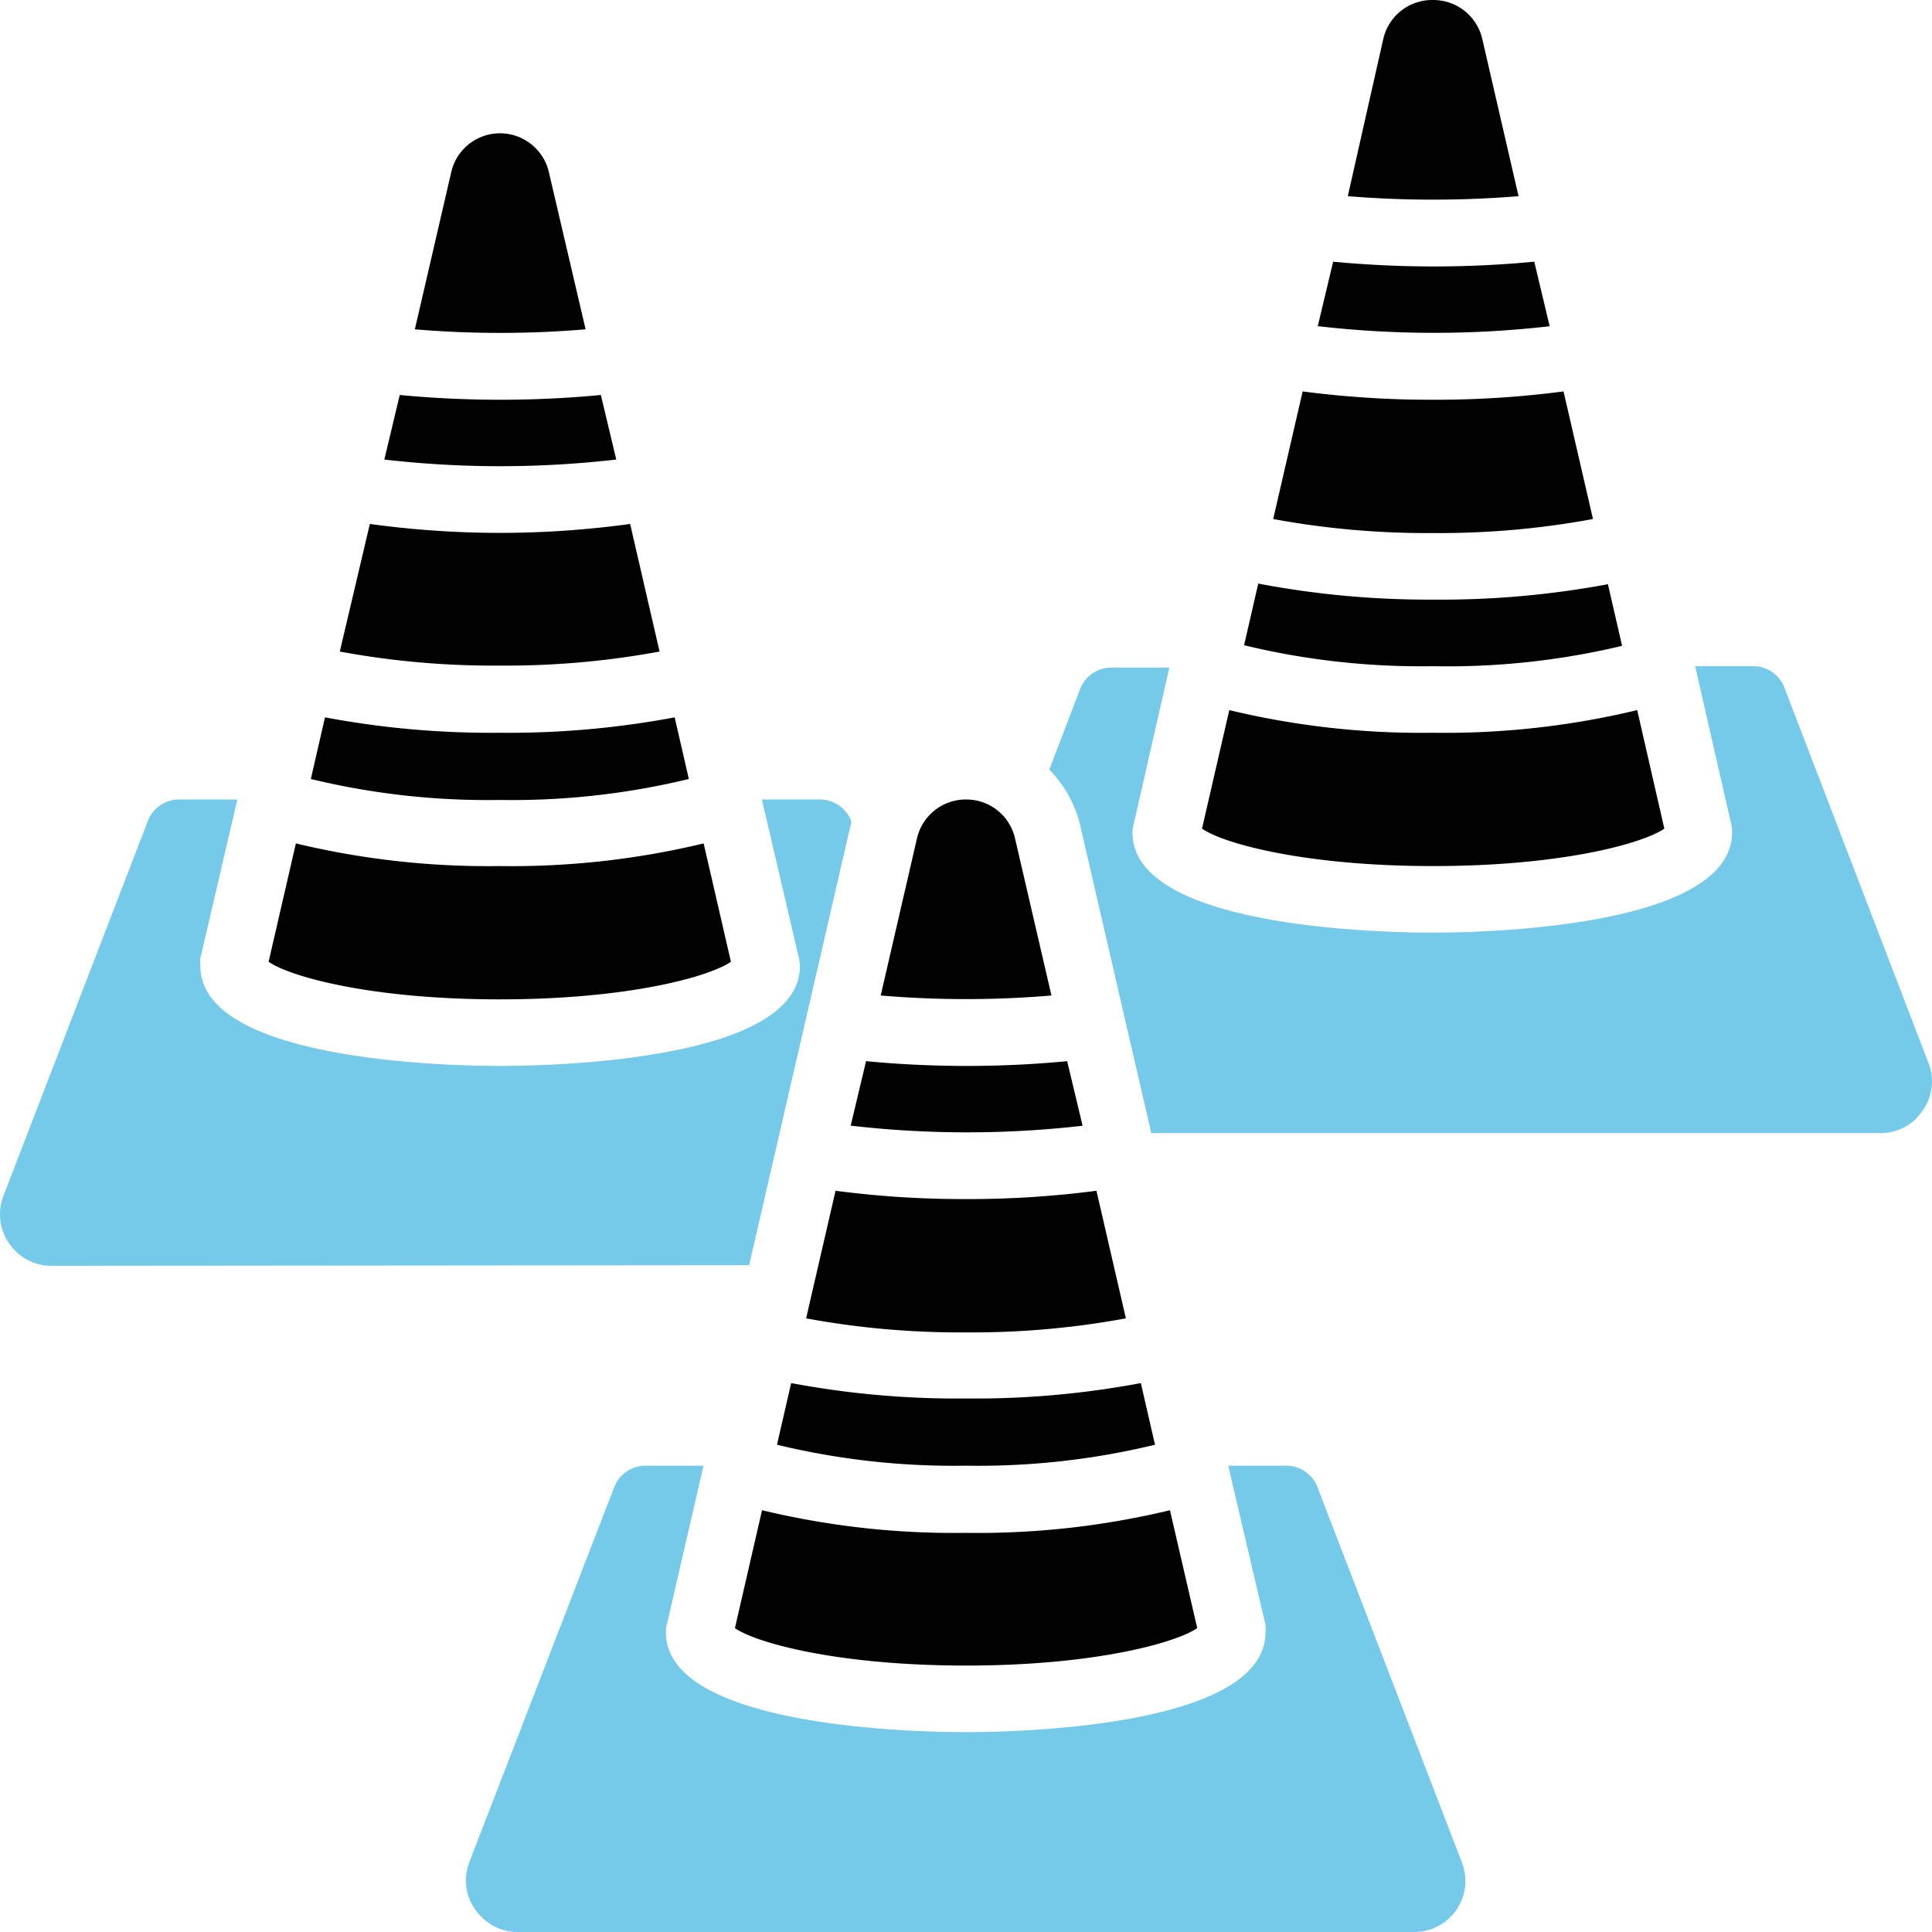
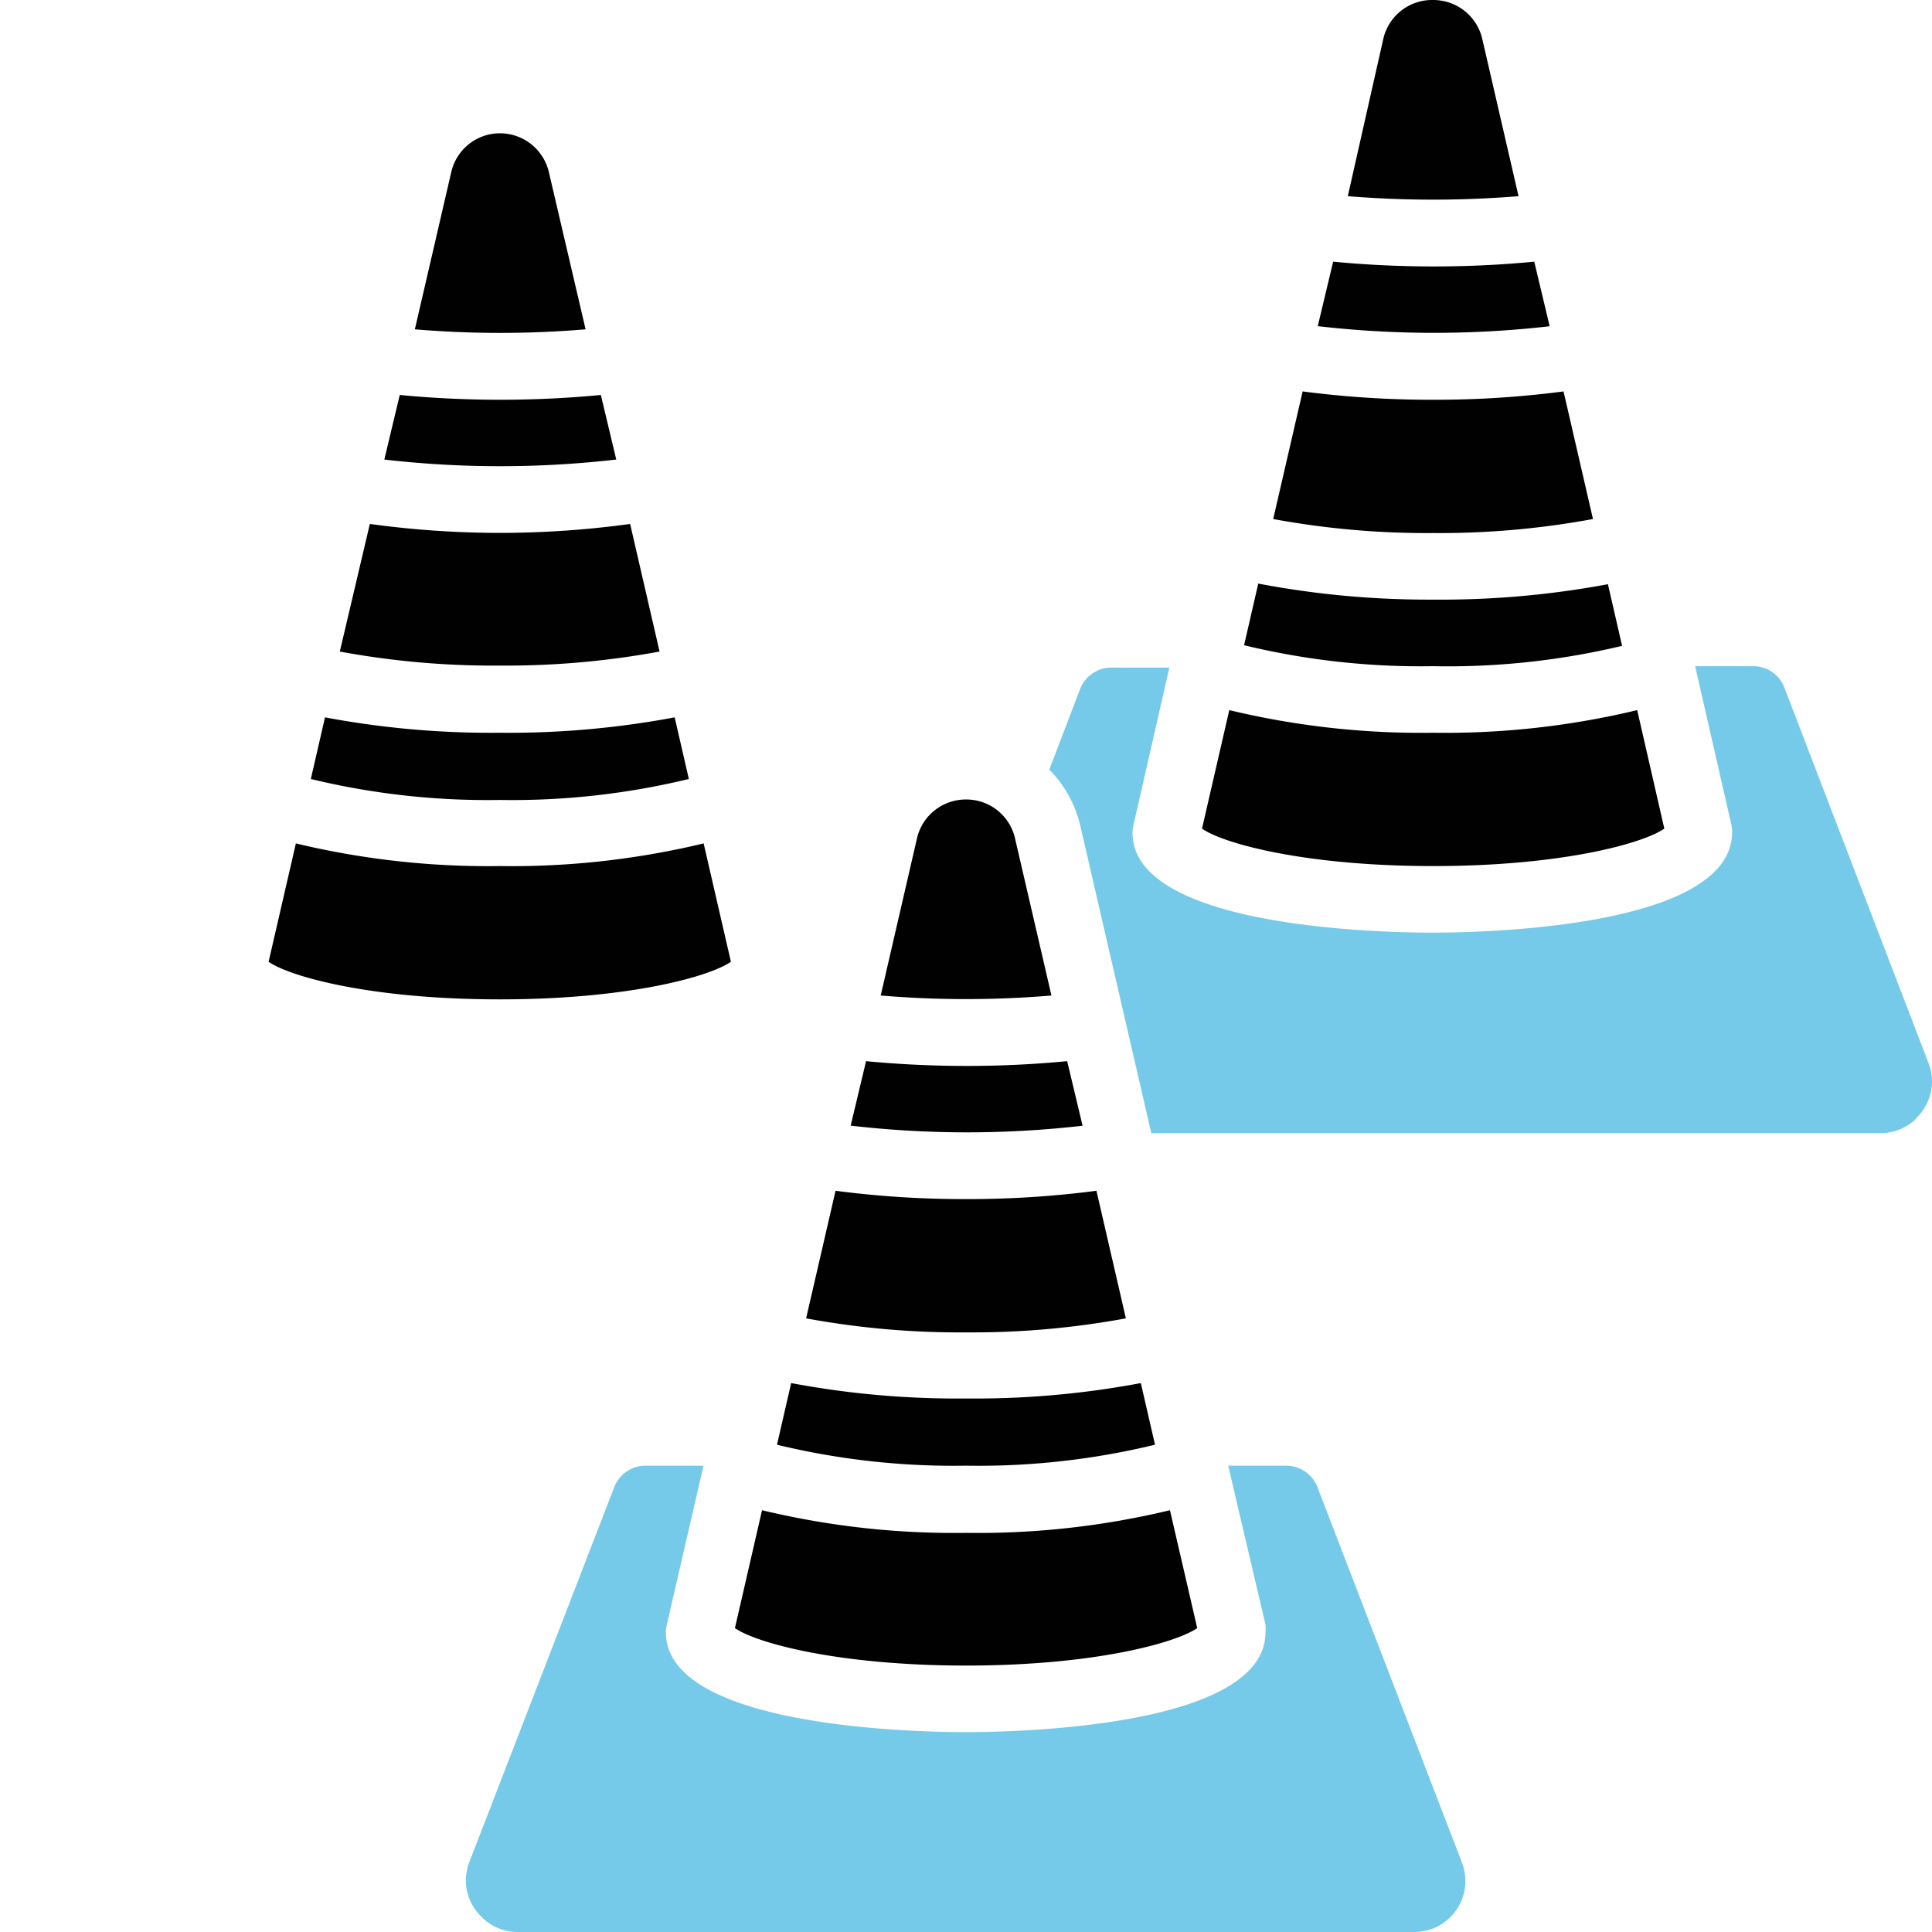
<svg xmlns="http://www.w3.org/2000/svg" viewBox="0 0 125.37 125.37">
  <defs>
    <style>.cls-1{fill:#010101;}.cls-2{fill:#75cae9;}</style>
  </defs>
  <g id="Warstwa_2" data-name="Warstwa 2">
    <g id="Warstwa_1-2" data-name="Warstwa 1">
      <path class="cls-1" d="M108,53.77c-1.34.94-6.58,2.43-15,2.43s-13.68-1.49-15-2.43l1.77-7.69A53.33,53.33,0,0,0,93,47.55a53.39,53.39,0,0,0,13.24-1.47ZM93,25.94a63.92,63.92,0,0,0,8.46-.54l1.91,8.28A54.64,54.64,0,0,1,93,34.59a54.82,54.82,0,0,1-10.38-.91l1.91-8.28A64.18,64.18,0,0,0,93,25.94Zm-7.49-4.77,1-4.19c2.07.2,4.29.31,6.53.31s4.45-.11,6.52-.31l1,4.19a65.83,65.83,0,0,1-15,0ZM93,38.91a59.08,59.08,0,0,0,11.34-1l.92,4A48.7,48.7,0,0,1,93,43.23a48.78,48.78,0,0,1-12.27-1.36l.92-4A59.11,59.11,0,0,0,93,38.91ZM93,0a3.26,3.26,0,0,1,3.19,2.54l2.35,10.19a68.32,68.32,0,0,1-11.08,0L89.76,2.54A3.25,3.25,0,0,1,93,0ZM62.69,51.88a3.24,3.24,0,0,1,3.18,2.54L68.23,64.6a66.12,66.12,0,0,1-11.08,0L59.5,54.42A3.25,3.25,0,0,1,62.69,51.88Zm15,53.77c-1.34.93-6.58,2.43-15,2.43s-13.68-1.5-15-2.43L49.45,98a53.33,53.33,0,0,0,13.24,1.47A53.3,53.3,0,0,0,75.92,98Zm-15-10.54a48.73,48.73,0,0,1-12.27-1.36l.92-4a58.32,58.32,0,0,0,11.35,1,58.29,58.29,0,0,0,11.34-1l.92,4A48.7,48.7,0,0,1,62.69,95.11Zm0-8.65a54.82,54.82,0,0,1-10.38-.91l1.91-8.28a64,64,0,0,0,8.46.54,64.18,64.18,0,0,0,8.47-.54l1.91,8.28A54.79,54.79,0,0,1,62.69,86.46ZM55.2,73.05l1-4.19c2.07.2,4.29.31,6.53.31s4.45-.11,6.52-.31l1,4.19a65.74,65.74,0,0,1-15,0ZM47.43,62.41c-1.34.94-6.57,2.44-15,2.44s-13.67-1.5-15-2.44l1.77-7.68A53.39,53.39,0,0,0,32.42,56.2a53.33,53.33,0,0,0,13.24-1.47Zm-15-27.83A62.52,62.52,0,0,0,40.89,34l1.91,8.28a54.82,54.82,0,0,1-10.38.91,54.64,54.64,0,0,1-10.37-.91L24,34A62.37,62.37,0,0,0,32.42,34.58Zm-7.49-4.76,1-4.19c2.07.2,4.29.31,6.52.31s4.46-.11,6.53-.31l1,4.19A65.83,65.83,0,0,1,24.93,29.82Zm7.49,17.73a58.32,58.32,0,0,0,11.35-1l.92,4a48.78,48.78,0,0,1-12.27,1.36,48.7,48.7,0,0,1-12.26-1.36l.92-4A58.29,58.29,0,0,0,32.42,47.55Zm0-38.9a3.26,3.26,0,0,1,3.19,2.53L38,21.37a66.12,66.12,0,0,1-11.08,0l2.36-10.19A3.24,3.24,0,0,1,32.42,8.65Z" />
-       <path class="cls-2" d="M3.31,82.14a3.25,3.25,0,0,1-2.34-1,3.31,3.31,0,0,1-.75-3.53L9.6,53.26a2.17,2.17,0,0,1,2-1.38h3.8L13,62.2a2.61,2.61,0,0,0,0,.48c0,6.18,16.2,6.49,19.45,6.49s19.46-.31,19.46-6.49a2,2,0,0,0-.06-.48L49.44,51.88h3.79a2.17,2.17,0,0,1,2,1.38l0,.14,0,0-6.62,28.7Z" />
      <path class="cls-2" d="M83.49,95.11a2.18,2.18,0,0,1,2,1.39l9.38,24.37a3.53,3.53,0,0,1,.22,1.19,3.31,3.31,0,0,1-3.31,3.31H33.57a3.25,3.25,0,0,1-2.34-1,3.29,3.29,0,0,1-1-2.34,3.43,3.43,0,0,1,.22-1.18L39.86,96.5a2.18,2.18,0,0,1,2-1.39h3.79l-2.38,10.32a2,2,0,0,0-.06.49c0,6.17,16.21,6.48,19.46,6.48s19.45-.31,19.45-6.48a2.63,2.63,0,0,0,0-.49L79.7,95.11Z" />
      <path class="cls-2" d="M124.4,72.53a3.28,3.28,0,0,1-2.34,1H74.71l-4.62-20a7.69,7.69,0,0,0-2-3.59l2-5.23a2.18,2.18,0,0,1,2-1.39h3.79L73.55,53.55a2.05,2.05,0,0,0-.06.49c0,6.17,16.21,6.48,19.46,6.48S112.4,60.21,112.4,54a2,2,0,0,0-.05-.49L110,43.23h3.79a2.16,2.16,0,0,1,2,1.39L125.15,69a3.22,3.22,0,0,1,.22,1.19,3.28,3.28,0,0,1-1,2.34Z" />
    </g>
  </g>
</svg>